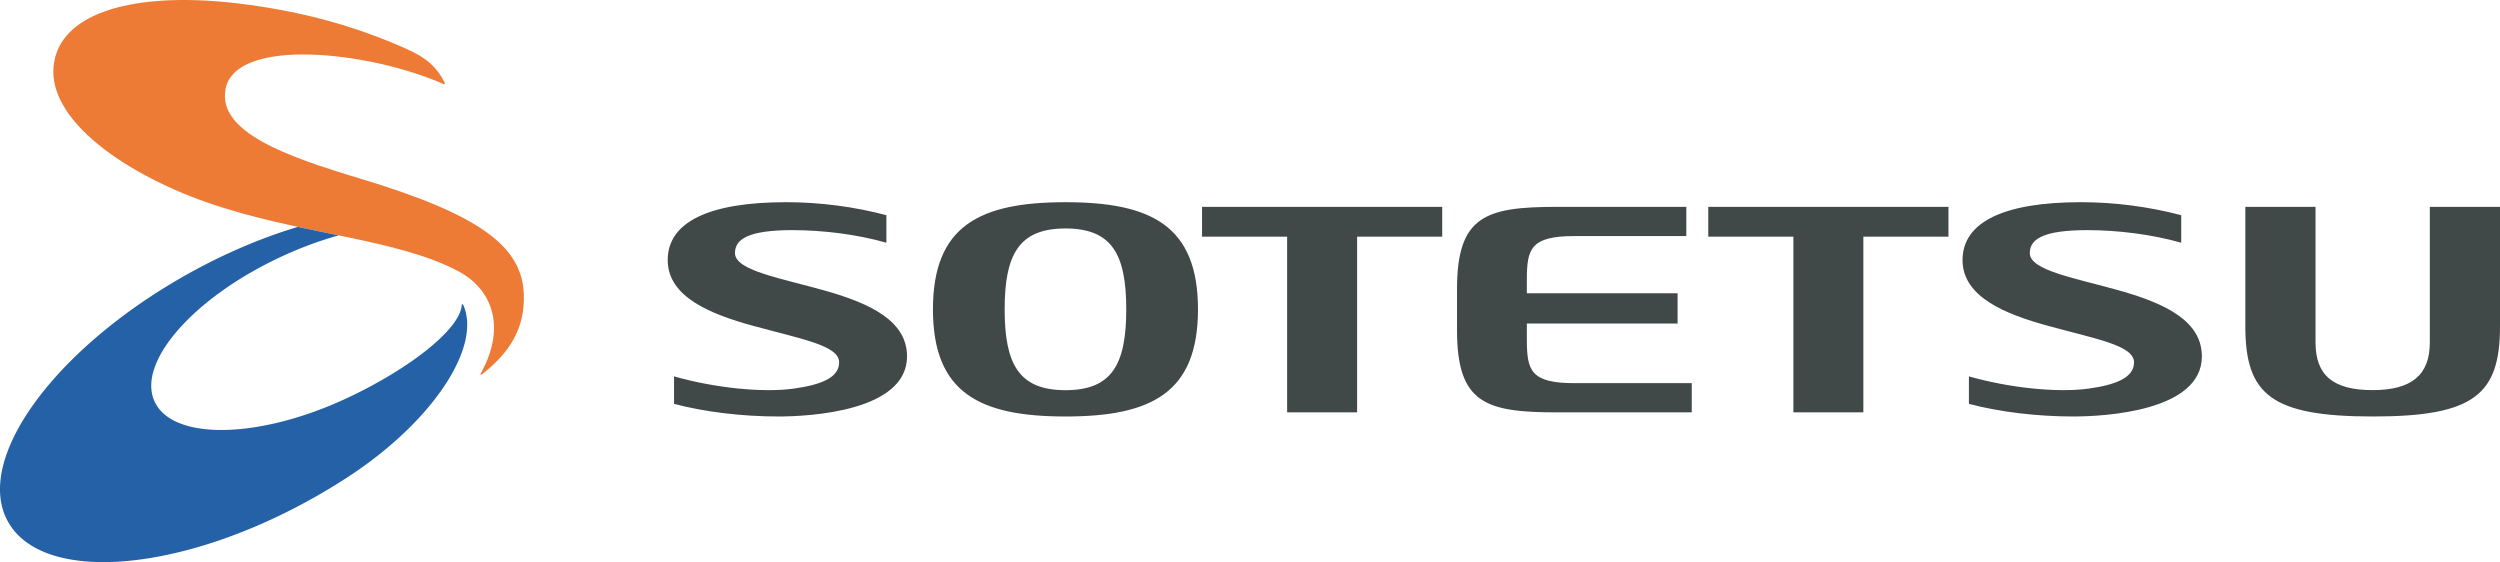
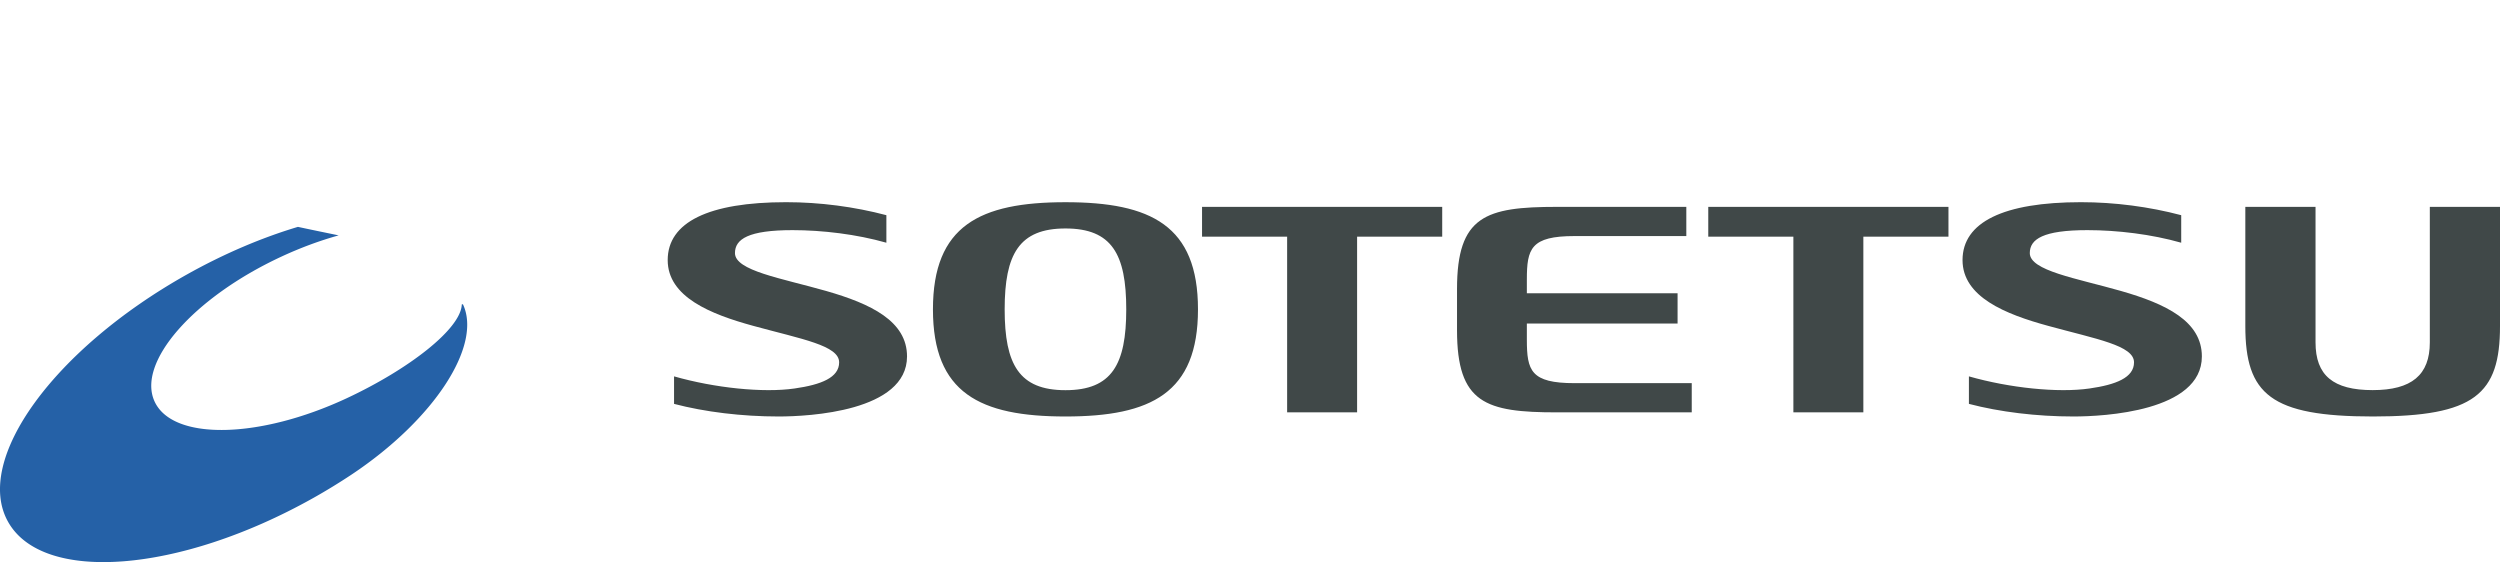
<svg xmlns="http://www.w3.org/2000/svg" xml:space="preserve" width="1502.681px" height="337.868px" x="0px" y="0px" viewBox="0 0 1502.681 337.868">
  <path fill="#404848" d="M676.958 185.948c0-33.157-8.638-48.622-36.529-48.622s-36.556 15.465-36.556 48.622c0 33.102 8.665 48.578 36.556 48.578s36.529-15.477 36.529-48.578m43.117 0c0 50.294-28.183 64.393-79.646 64.393-51.49 0-79.66-14.099-79.66-64.393 0-50.307 28.17-64.406 79.66-64.406 51.464 0 79.646 14.099 79.646 64.406M477.597 233.509c15.995-2.284 26.791-6.548 26.791-15.716 0-10.142-22.528-13.959-51.504-21.898-25.76-7.021-51.549-17.4-51.549-39.568 0-22.762 24.605-34.798 71.163-34.798 20.326 0 41.071 2.73 60.282 7.815v16.551c-17.804-5.085-38.478-7.564-56.367-7.564-26.568 0-34.647 5.377-34.647 13.792 0 10.588 27.807 15.073 54.737 22.749 27.041 7.719 48.69 18.183 48.69 39.358 0 33.101-59.013 36.111-77.167 36.111-22.166 0-44.316-2.719-62.874-7.58v-16.537c24.368 6.965 53.554 10.018 72.445 7.285M1255.926 233.509c15.966-2.284 26.775-6.548 26.775-15.716 0-10.142-22.565-13.959-51.504-21.898-25.787-7.021-51.574-17.4-51.574-39.568 0-22.762 24.615-34.798 71.176-34.798 20.311 0 41.084 2.73 60.269 7.815v16.551c-17.775-5.085-38.451-7.564-56.368-7.564-26.596 0-34.646 5.377-34.646 13.792 0 10.588 27.807 15.073 54.723 22.749 27.056 7.719 48.704 18.183 48.704 39.358 0 33.101-59.013 36.111-77.167 36.111-22.164 0-44.302-2.719-62.857-7.58v-16.537c24.35 6.965 53.548 10.018 72.469 7.285M875.775 198.486c0 43.969 17.204 49.373 60.046 49.373h81.039v-17.553h-70.424c-26.346 0-28.685-7.551-28.685-26.137v-9.695h90.596v-18.182h-90.596v-8.231c0-18.601 2.339-26.166 28.685-26.166h67.163v-17.554h-77.778c-42.842 0-60.046 5.42-60.046 49.374zM773.658 247.859h42.058V142.245h51.156v-17.903H722.515v17.903h51.143zM1077.951 247.859h42.059V142.245h51.158v-17.903h-144.374v17.903h51.157zM1460.497 124.342V205.8c0 19.589-10.923 28.686-34.342 28.686-23.766 0-34.356-8.846-34.356-28.686v-81.458h-42.197v71.635c0 41.043 15.271 54.363 76.734 54.363 61.05 0 76.345-13.32 76.345-54.363v-71.635z" />
-   <path fill="#EE7B35" d="M216.087 107.219c-43.898-13.194-85.526-27.892-80.497-53.791 6.047-31.108 85.47-22.986 131.39-2.757l.529-.557c-4.903-9.752-10.922-15.284-23.558-20.898C214.402 16.092 182.359 6.773 143.1 2.064 85.452-4.847 41.817 5.603 33.487 33.299c-10.658 35.441 39.719 70.409 90.694 88.297 55.14 19.323 113.57 21.427 151.283 41.418 20.411 10.824 29.229 33.701 13.18 62.009l.877.142c17.108-13.404 25.871-27.822 25.355-47.827-.752-28.994-26.023-48.246-98.789-70.119" />
  <path fill="#2561A7" d="M277.568 182.923c-.404 14.714-31.765 38.967-69.045 56.395-52.856 24.688-104.626 25.579-115.563 2.105-10.936-23.448 23.099-62.457 75.997-87.087 11.731-5.461 23.406-9.739 34.592-12.859-7.982-1.658-16.188-3.33-24.477-5.113-21.399 6.408-44.039 15.923-66.566 28.532C32.218 209.881-15.971 276.46 4.844 313.629c20.827 37.196 102.759 30.872 183.074-14.086a365 365 0 0 0 23.404-14.293c49.556-33.001 78.589-77.473 66.942-102.354z" />
</svg>